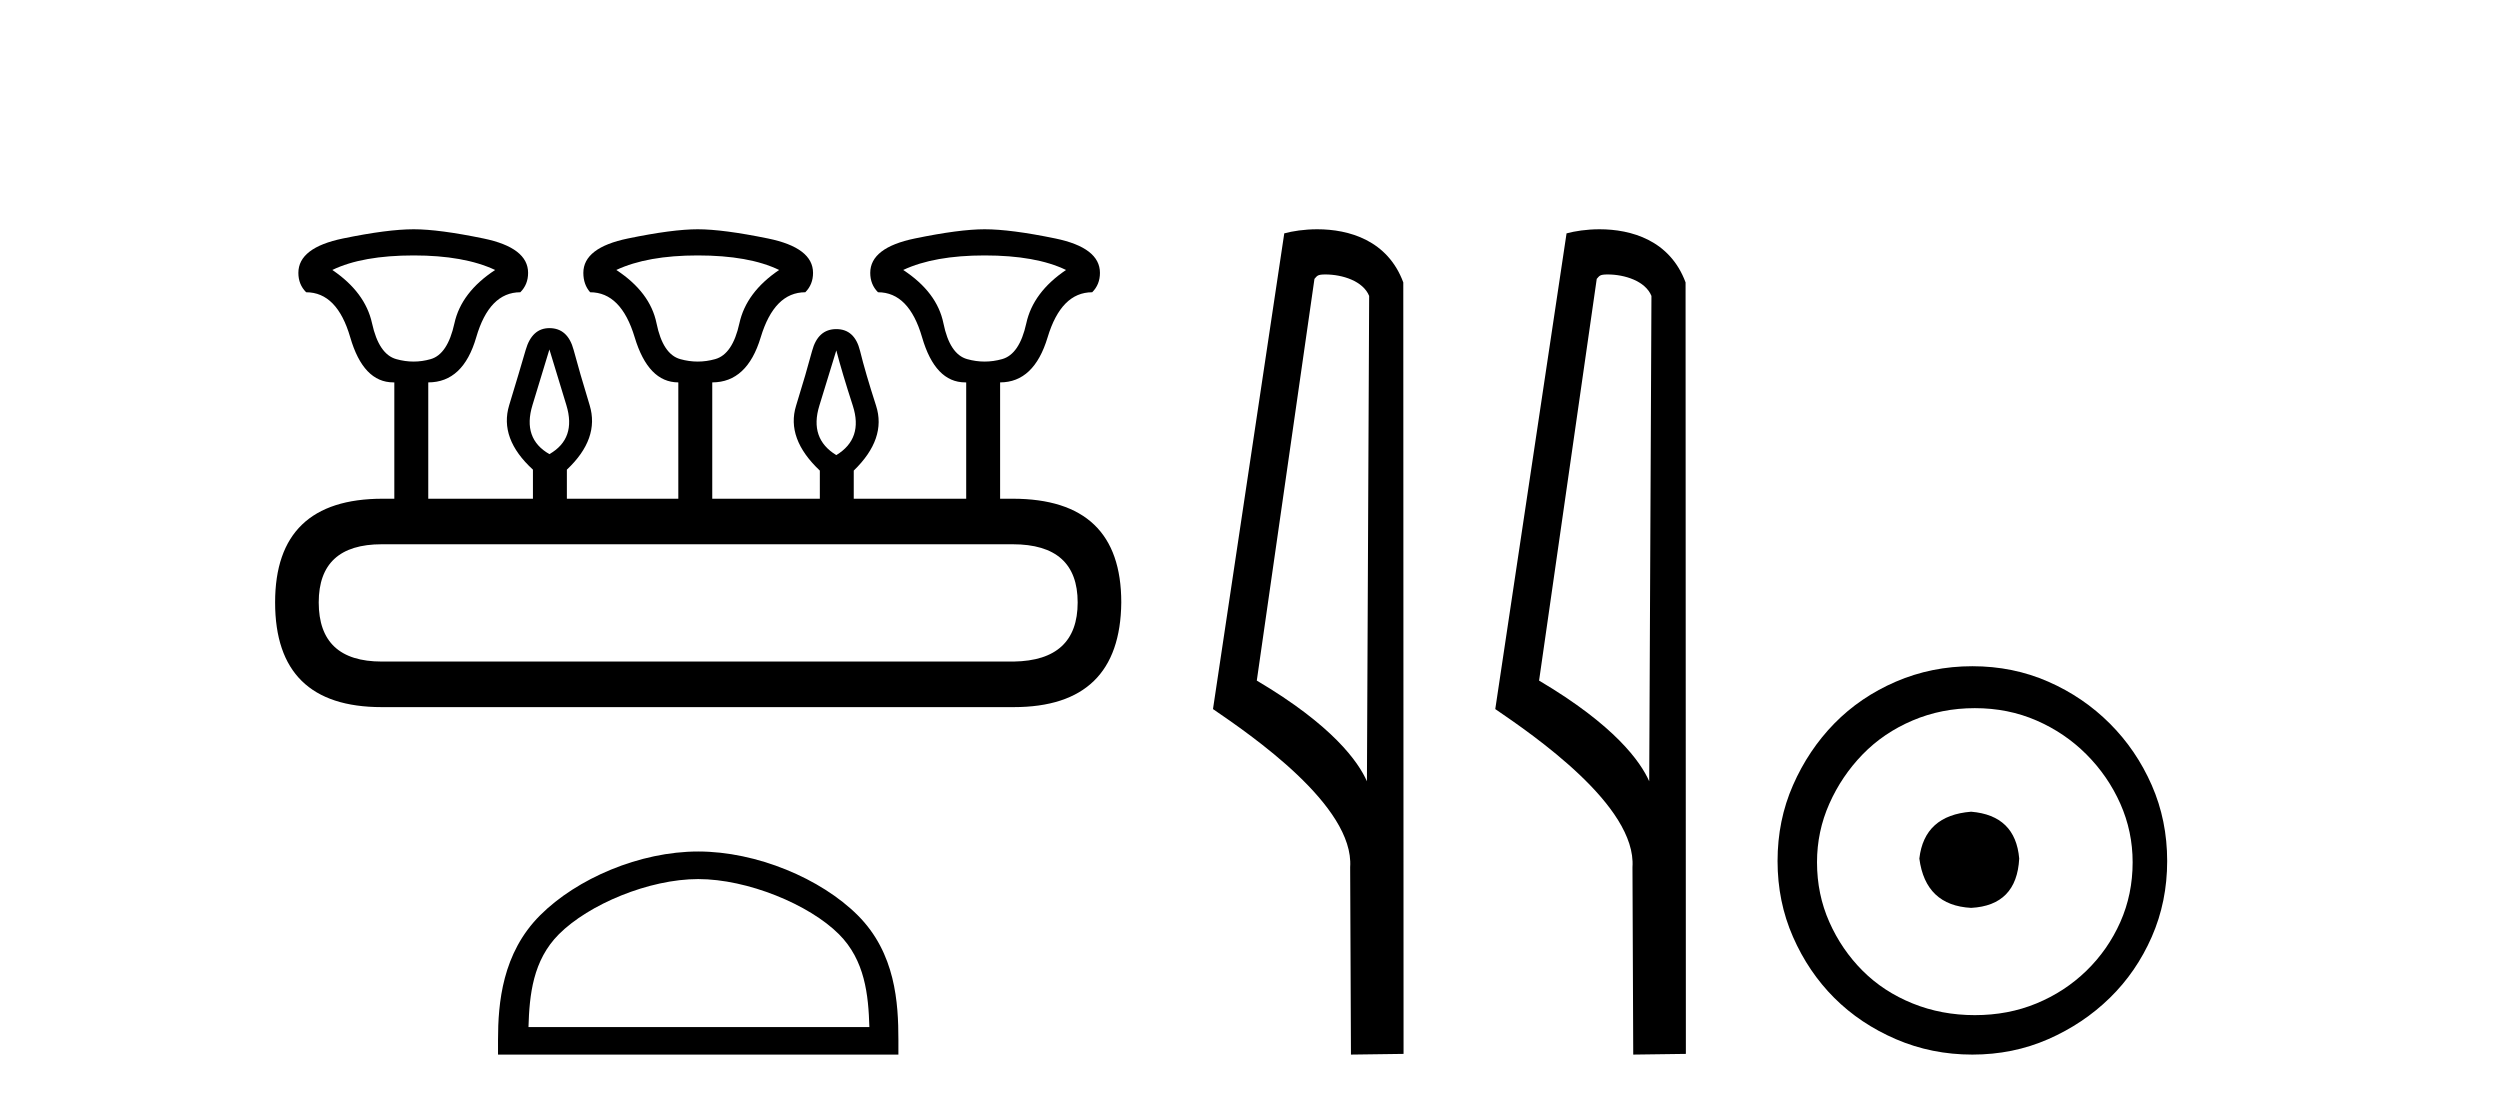
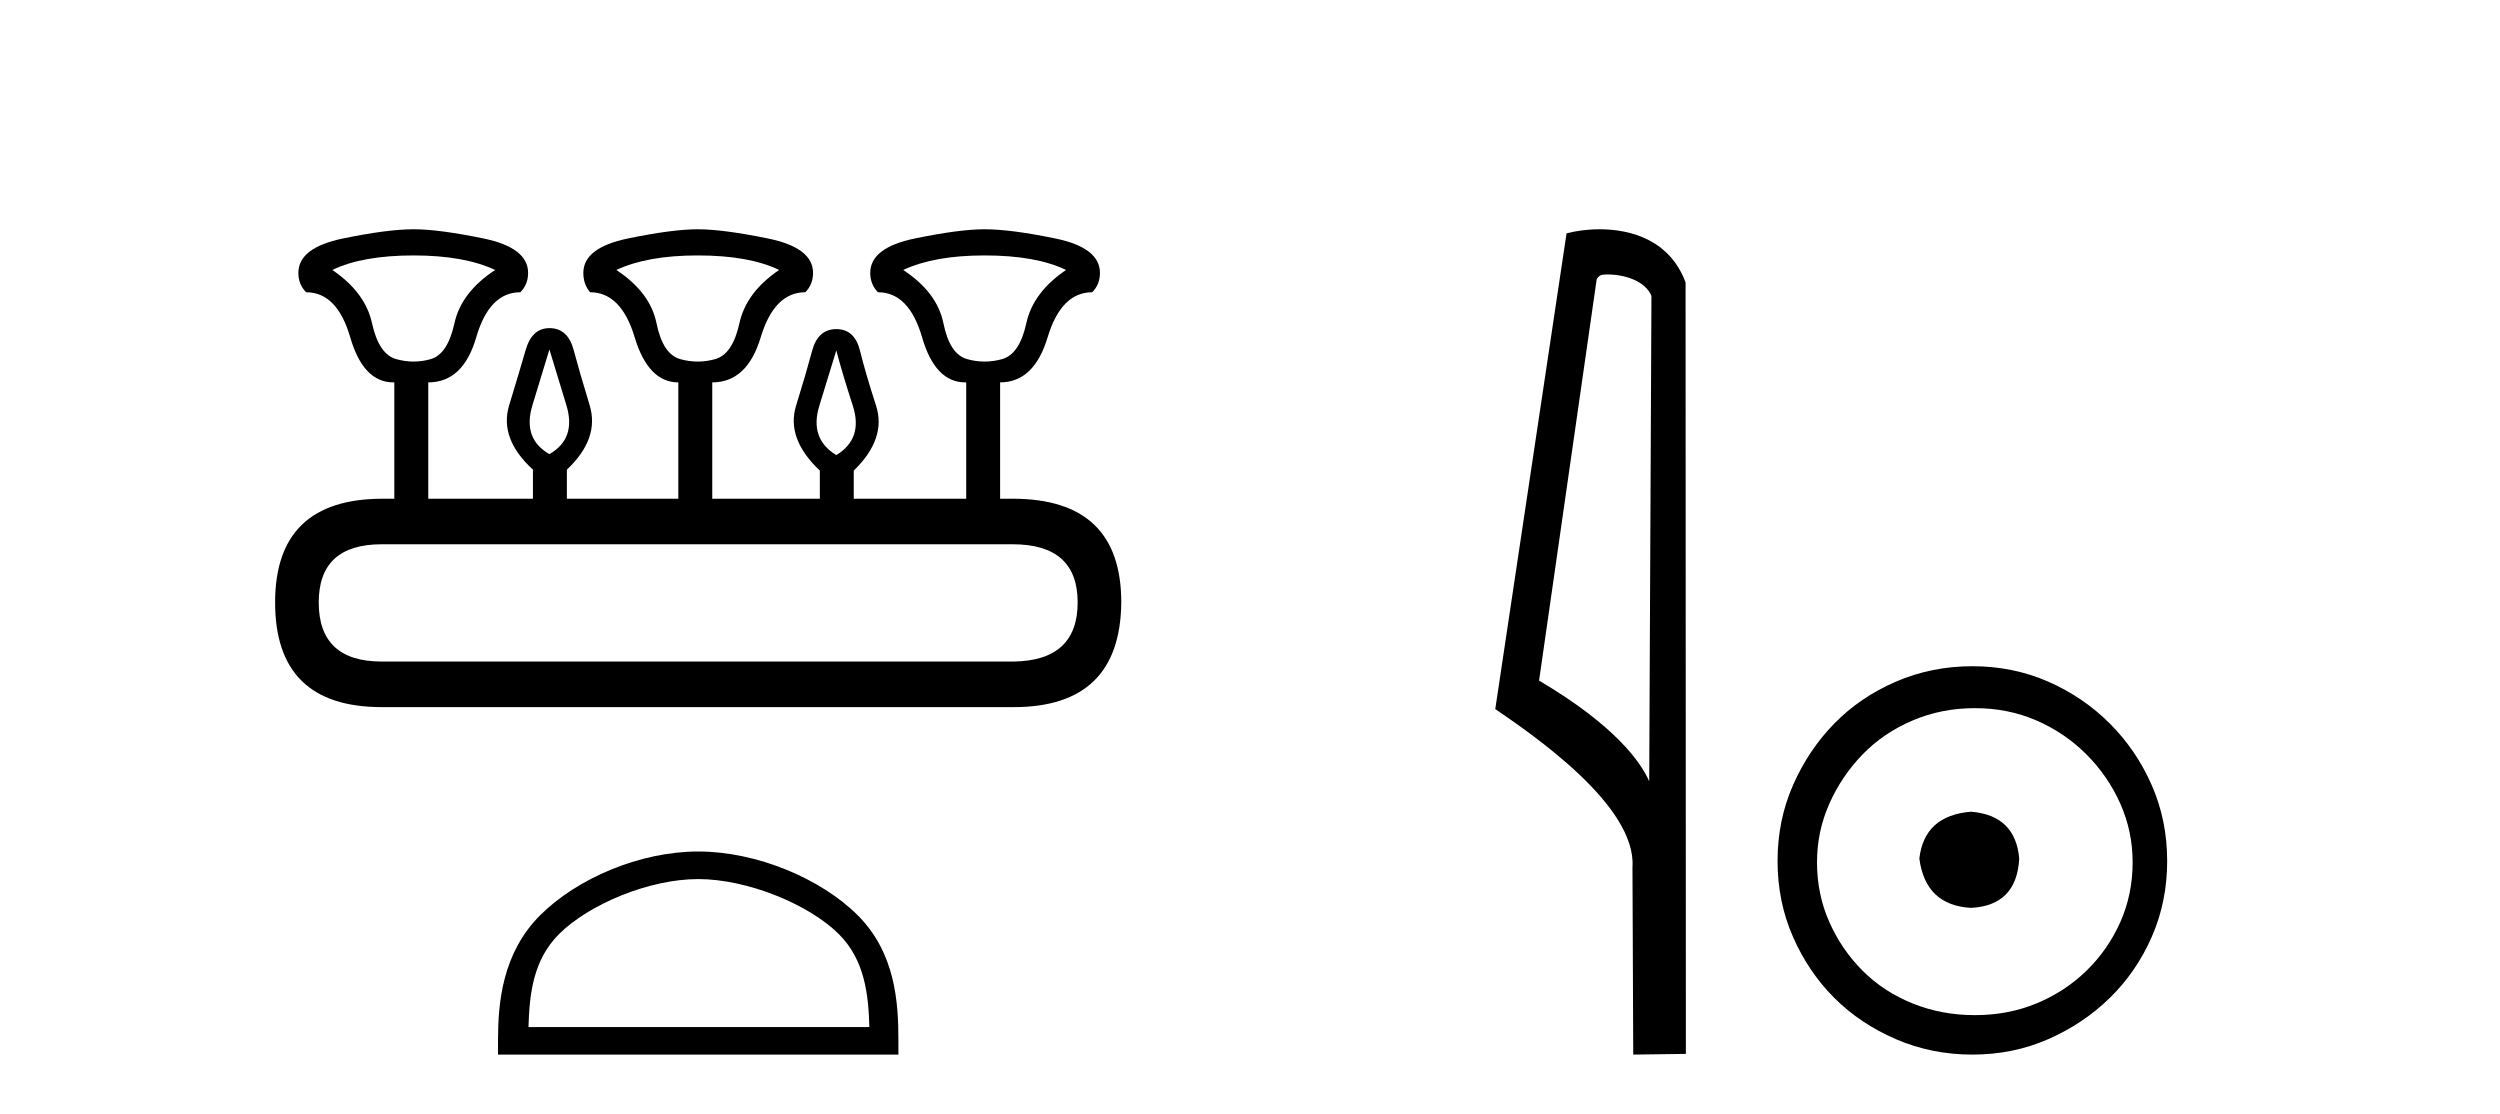
<svg xmlns="http://www.w3.org/2000/svg" width="92.0" height="41.0">
  <path d="M 15.225 9.4 Q 17.08 9.4 18.221 9.935 Q 16.973 10.755 16.723 11.897 Q 16.473 13.038 15.849 13.216 Q 15.537 13.306 15.22 13.306 Q 14.904 13.306 14.583 13.216 Q 13.941 13.038 13.691 11.897 Q 13.441 10.755 12.229 9.935 Q 13.334 9.4 15.225 9.4 ZM 25.676 9.4 Q 27.566 9.4 28.672 9.935 Q 27.459 10.755 27.21 11.897 Q 26.96 13.038 26.318 13.216 Q 25.997 13.306 25.676 13.306 Q 25.355 13.306 25.034 13.216 Q 24.392 13.038 24.16 11.897 Q 23.928 10.755 22.68 9.935 Q 23.821 9.4 25.676 9.4 ZM 36.234 9.4 Q 38.124 9.4 39.23 9.935 Q 38.017 10.755 37.768 11.897 Q 37.518 13.038 36.876 13.216 Q 36.555 13.306 36.234 13.306 Q 35.913 13.306 35.592 13.216 Q 34.95 13.038 34.718 11.897 Q 34.486 10.755 33.238 9.935 Q 34.379 9.4 36.234 9.4 ZM 20.218 12.86 Q 20.468 13.68 20.843 14.911 Q 21.217 16.141 20.218 16.712 Q 19.22 16.141 19.594 14.911 Q 19.969 13.68 20.218 12.86 ZM 30.776 12.895 Q 30.99 13.716 31.383 14.929 Q 31.775 16.141 30.776 16.748 Q 29.778 16.141 30.152 14.929 Q 30.527 13.716 30.776 12.895 ZM 37.268 20.029 Q 39.658 20.029 39.658 22.169 Q 39.658 24.309 37.304 24.345 L 14.048 24.345 Q 11.729 24.345 11.729 22.169 Q 11.729 20.029 14.048 20.029 ZM 15.225 8.437 Q 14.262 8.437 12.621 8.776 Q 10.98 9.115 10.98 10.042 Q 10.98 10.47 11.266 10.755 Q 12.407 10.755 12.889 12.414 Q 13.37 14.072 14.476 14.072 L 14.511 14.072 L 14.511 18.353 L 14.083 18.353 Q 10.124 18.353 10.124 22.169 Q 10.124 26.022 14.048 26.022 L 37.304 26.022 Q 41.227 26.022 41.263 22.169 Q 41.263 18.353 37.268 18.353 L 36.804 18.353 L 36.804 14.072 Q 38.053 14.072 38.552 12.414 Q 39.052 10.755 40.193 10.755 Q 40.478 10.47 40.478 10.042 Q 40.478 9.115 38.838 8.776 Q 37.197 8.437 36.234 8.437 Q 35.306 8.437 33.666 8.776 Q 32.025 9.115 32.025 10.042 Q 32.025 10.47 32.31 10.755 Q 33.452 10.755 33.933 12.414 Q 34.415 14.072 35.52 14.072 L 35.556 14.072 L 35.556 18.353 L 31.418 18.353 L 31.418 17.318 Q 32.631 16.141 32.239 14.929 Q 31.847 13.716 31.65 12.913 Q 31.454 12.111 30.776 12.111 Q 30.099 12.111 29.885 12.913 Q 29.671 13.716 29.296 14.929 Q 28.922 16.141 30.17 17.318 L 30.17 18.353 L 26.211 18.353 L 26.211 14.072 Q 27.495 14.072 27.994 12.414 Q 28.494 10.755 29.635 10.755 Q 29.92 10.47 29.92 10.042 Q 29.92 9.115 28.262 8.776 Q 26.603 8.437 25.676 8.437 Q 24.748 8.437 23.108 8.776 Q 21.467 9.115 21.467 10.042 Q 21.467 10.47 21.717 10.755 Q 22.858 10.755 23.357 12.414 Q 23.857 14.072 24.962 14.072 L 24.962 18.353 L 20.861 18.353 L 20.861 17.283 Q 22.073 16.141 21.699 14.911 Q 21.324 13.68 21.11 12.878 Q 20.896 12.075 20.218 12.075 Q 19.576 12.075 19.345 12.878 Q 19.113 13.68 18.738 14.911 Q 18.364 16.141 19.612 17.283 L 19.612 18.353 L 15.76 18.353 L 15.76 14.072 Q 17.044 14.072 17.525 12.414 Q 18.007 10.755 19.148 10.755 Q 19.434 10.47 19.434 10.042 Q 19.434 9.115 17.793 8.776 Q 16.152 8.437 15.225 8.437 Z" style="fill:#000000;stroke:none" />
  <path d="M 25.694 32.35 C 27.506 32.35 29.774 33.281 30.872 34.378 C 31.832 35.339 31.958 36.612 31.993 37.795 L 19.448 37.795 C 19.483 36.612 19.608 35.339 20.569 34.378 C 21.666 33.281 23.881 32.35 25.694 32.35 ZM 25.694 31.335 C 23.544 31.335 21.23 32.329 19.875 33.684 C 18.484 35.075 18.327 36.906 18.327 38.275 L 18.327 38.809 L 33.061 38.809 L 33.061 38.275 C 33.061 36.906 32.957 35.075 31.566 33.684 C 30.21 32.329 27.844 31.335 25.694 31.335 Z" style="fill:#000000;stroke:none" />
-   <path d="M 48.773 10.1 C 49.398 10.1 50.162 10.34 50.385 10.89 L 50.303 28.751 L 50.303 28.751 C 49.986 28.034 49.045 26.699 46.25 25.046 L 48.372 10.263 C 48.472 10.157 48.469 10.1 48.773 10.1 ZM 50.303 28.751 L 50.303 28.751 C 50.303 28.751 50.303 28.751 50.303 28.751 L 50.303 28.751 L 50.303 28.751 ZM 48.476 8.437 C 47.998 8.437 47.566 8.505 47.261 8.588 L 44.638 26.094 C 46.025 27.044 49.838 29.648 49.686 31.91 L 49.715 38.809 L 51.651 38.783 L 51.641 10.393 C 51.065 8.837 49.634 8.437 48.476 8.437 Z" style="fill:#000000;stroke:none" />
  <path d="M 59.161 10.1 C 59.786 10.1 60.55 10.34 60.773 10.89 L 60.691 28.751 L 60.691 28.751 C 60.374 28.034 59.433 26.699 56.638 25.046 L 58.76 10.263 C 58.86 10.157 58.857 10.1 59.161 10.1 ZM 60.691 28.751 L 60.691 28.751 C 60.691 28.751 60.691 28.751 60.691 28.751 L 60.691 28.751 L 60.691 28.751 ZM 58.864 8.437 C 58.386 8.437 57.955 8.505 57.649 8.588 L 55.026 26.094 C 56.414 27.044 60.227 29.648 60.075 31.91 L 60.103 38.809 L 62.04 38.783 L 62.029 10.393 C 61.453 8.837 60.022 8.437 58.864 8.437 Z" style="fill:#000000;stroke:none" />
  <path d="M 72.538 29.871 C 71.388 29.962 70.753 30.537 70.632 31.595 C 70.783 32.745 71.419 33.35 72.538 33.41 C 73.657 33.35 74.247 32.745 74.307 31.595 C 74.216 30.537 73.627 29.962 72.538 29.871 ZM 72.674 26.06 C 73.491 26.06 74.247 26.211 74.942 26.514 C 75.638 26.816 76.251 27.232 76.78 27.761 C 77.309 28.291 77.725 28.896 78.028 29.576 C 78.33 30.257 78.481 30.975 78.481 31.731 C 78.481 32.518 78.33 33.251 78.028 33.932 C 77.725 34.612 77.309 35.21 76.78 35.724 C 76.251 36.238 75.638 36.639 74.942 36.926 C 74.247 37.214 73.491 37.357 72.674 37.357 C 71.857 37.357 71.093 37.214 70.383 36.926 C 69.672 36.639 69.059 36.238 68.545 35.724 C 68.031 35.21 67.622 34.612 67.32 33.932 C 67.017 33.251 66.866 32.518 66.866 31.731 C 66.866 30.975 67.017 30.257 67.32 29.576 C 67.622 28.896 68.031 28.291 68.545 27.761 C 69.059 27.232 69.672 26.816 70.383 26.514 C 71.093 26.211 71.857 26.06 72.674 26.06 ZM 72.583 24.517 C 71.585 24.517 70.647 24.706 69.77 25.084 C 68.893 25.462 68.137 25.977 67.501 26.627 C 66.866 27.277 66.36 28.034 65.982 28.896 C 65.603 29.758 65.414 30.688 65.414 31.686 C 65.414 32.684 65.603 33.614 65.982 34.476 C 66.36 35.338 66.866 36.087 67.501 36.722 C 68.137 37.357 68.893 37.864 69.77 38.242 C 70.647 38.62 71.585 38.809 72.583 38.809 C 73.581 38.809 74.511 38.62 75.373 38.242 C 76.236 37.864 76.992 37.357 77.642 36.722 C 78.292 36.087 78.807 35.338 79.185 34.476 C 79.563 33.614 79.752 32.684 79.752 31.686 C 79.752 30.688 79.563 29.758 79.185 28.896 C 78.807 28.034 78.292 27.277 77.642 26.627 C 76.992 25.977 76.236 25.462 75.373 25.084 C 74.511 24.706 73.581 24.517 72.583 24.517 Z" style="fill:#000000;stroke:none" />
</svg>